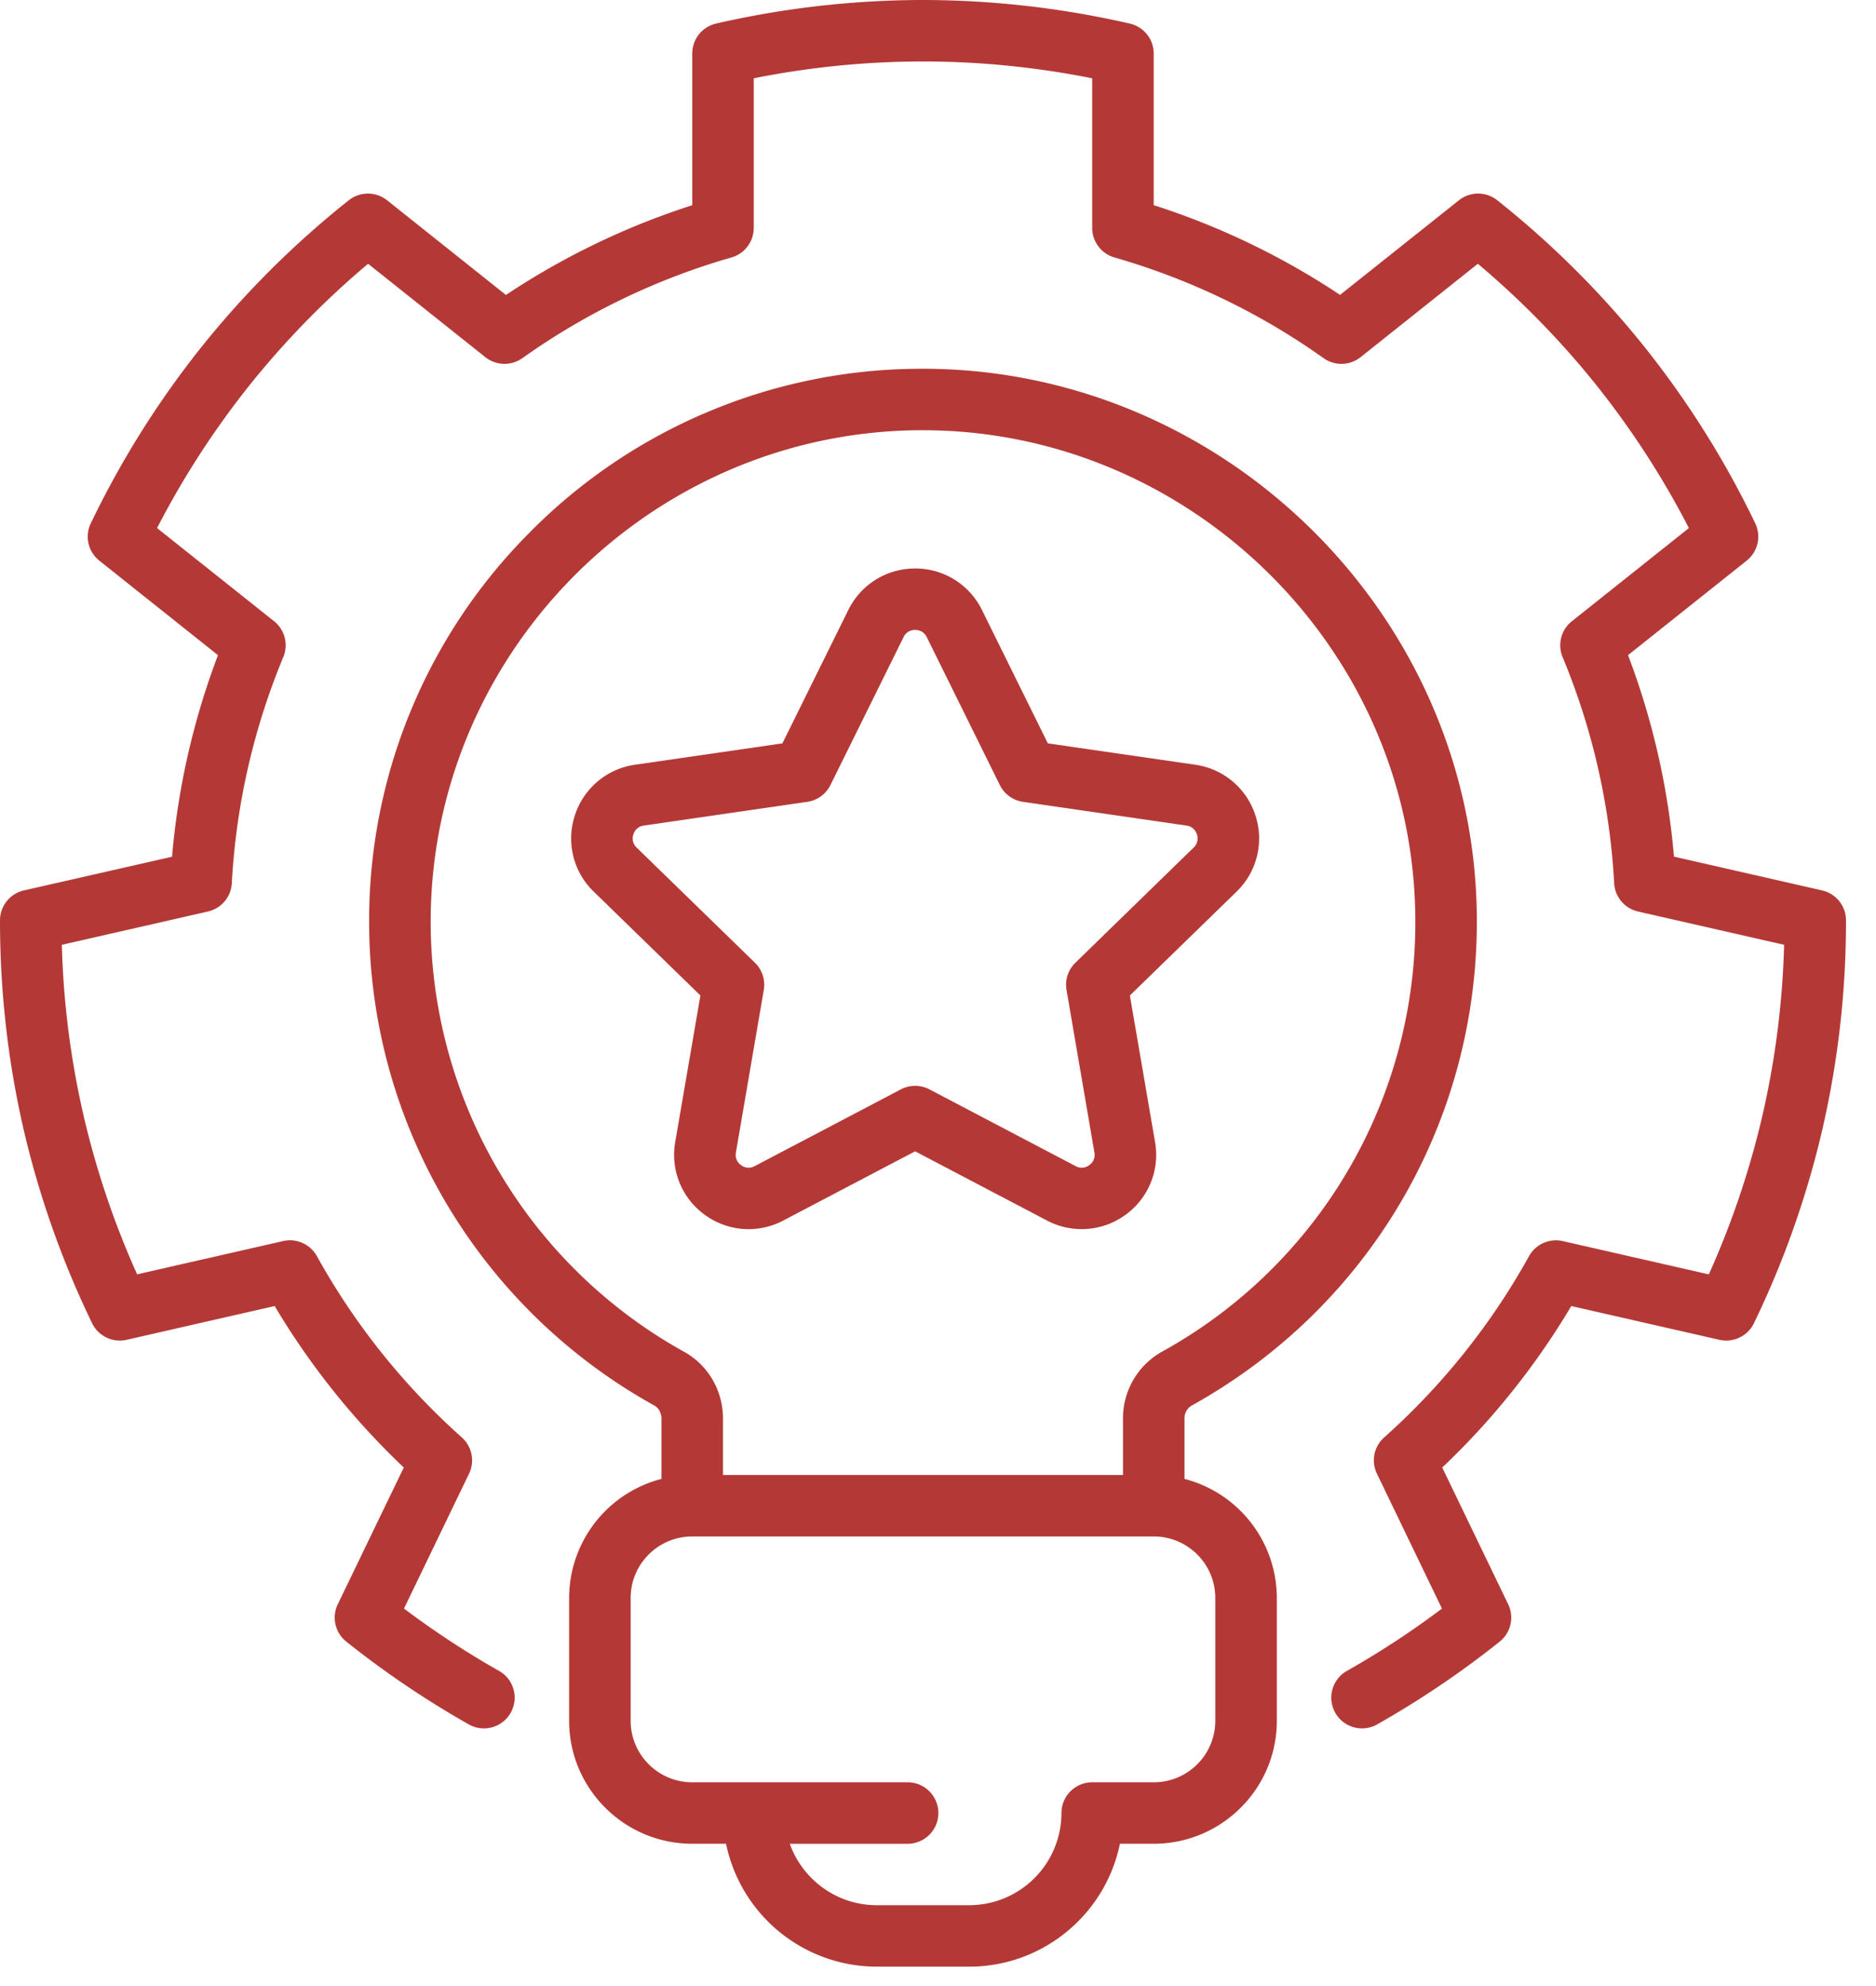
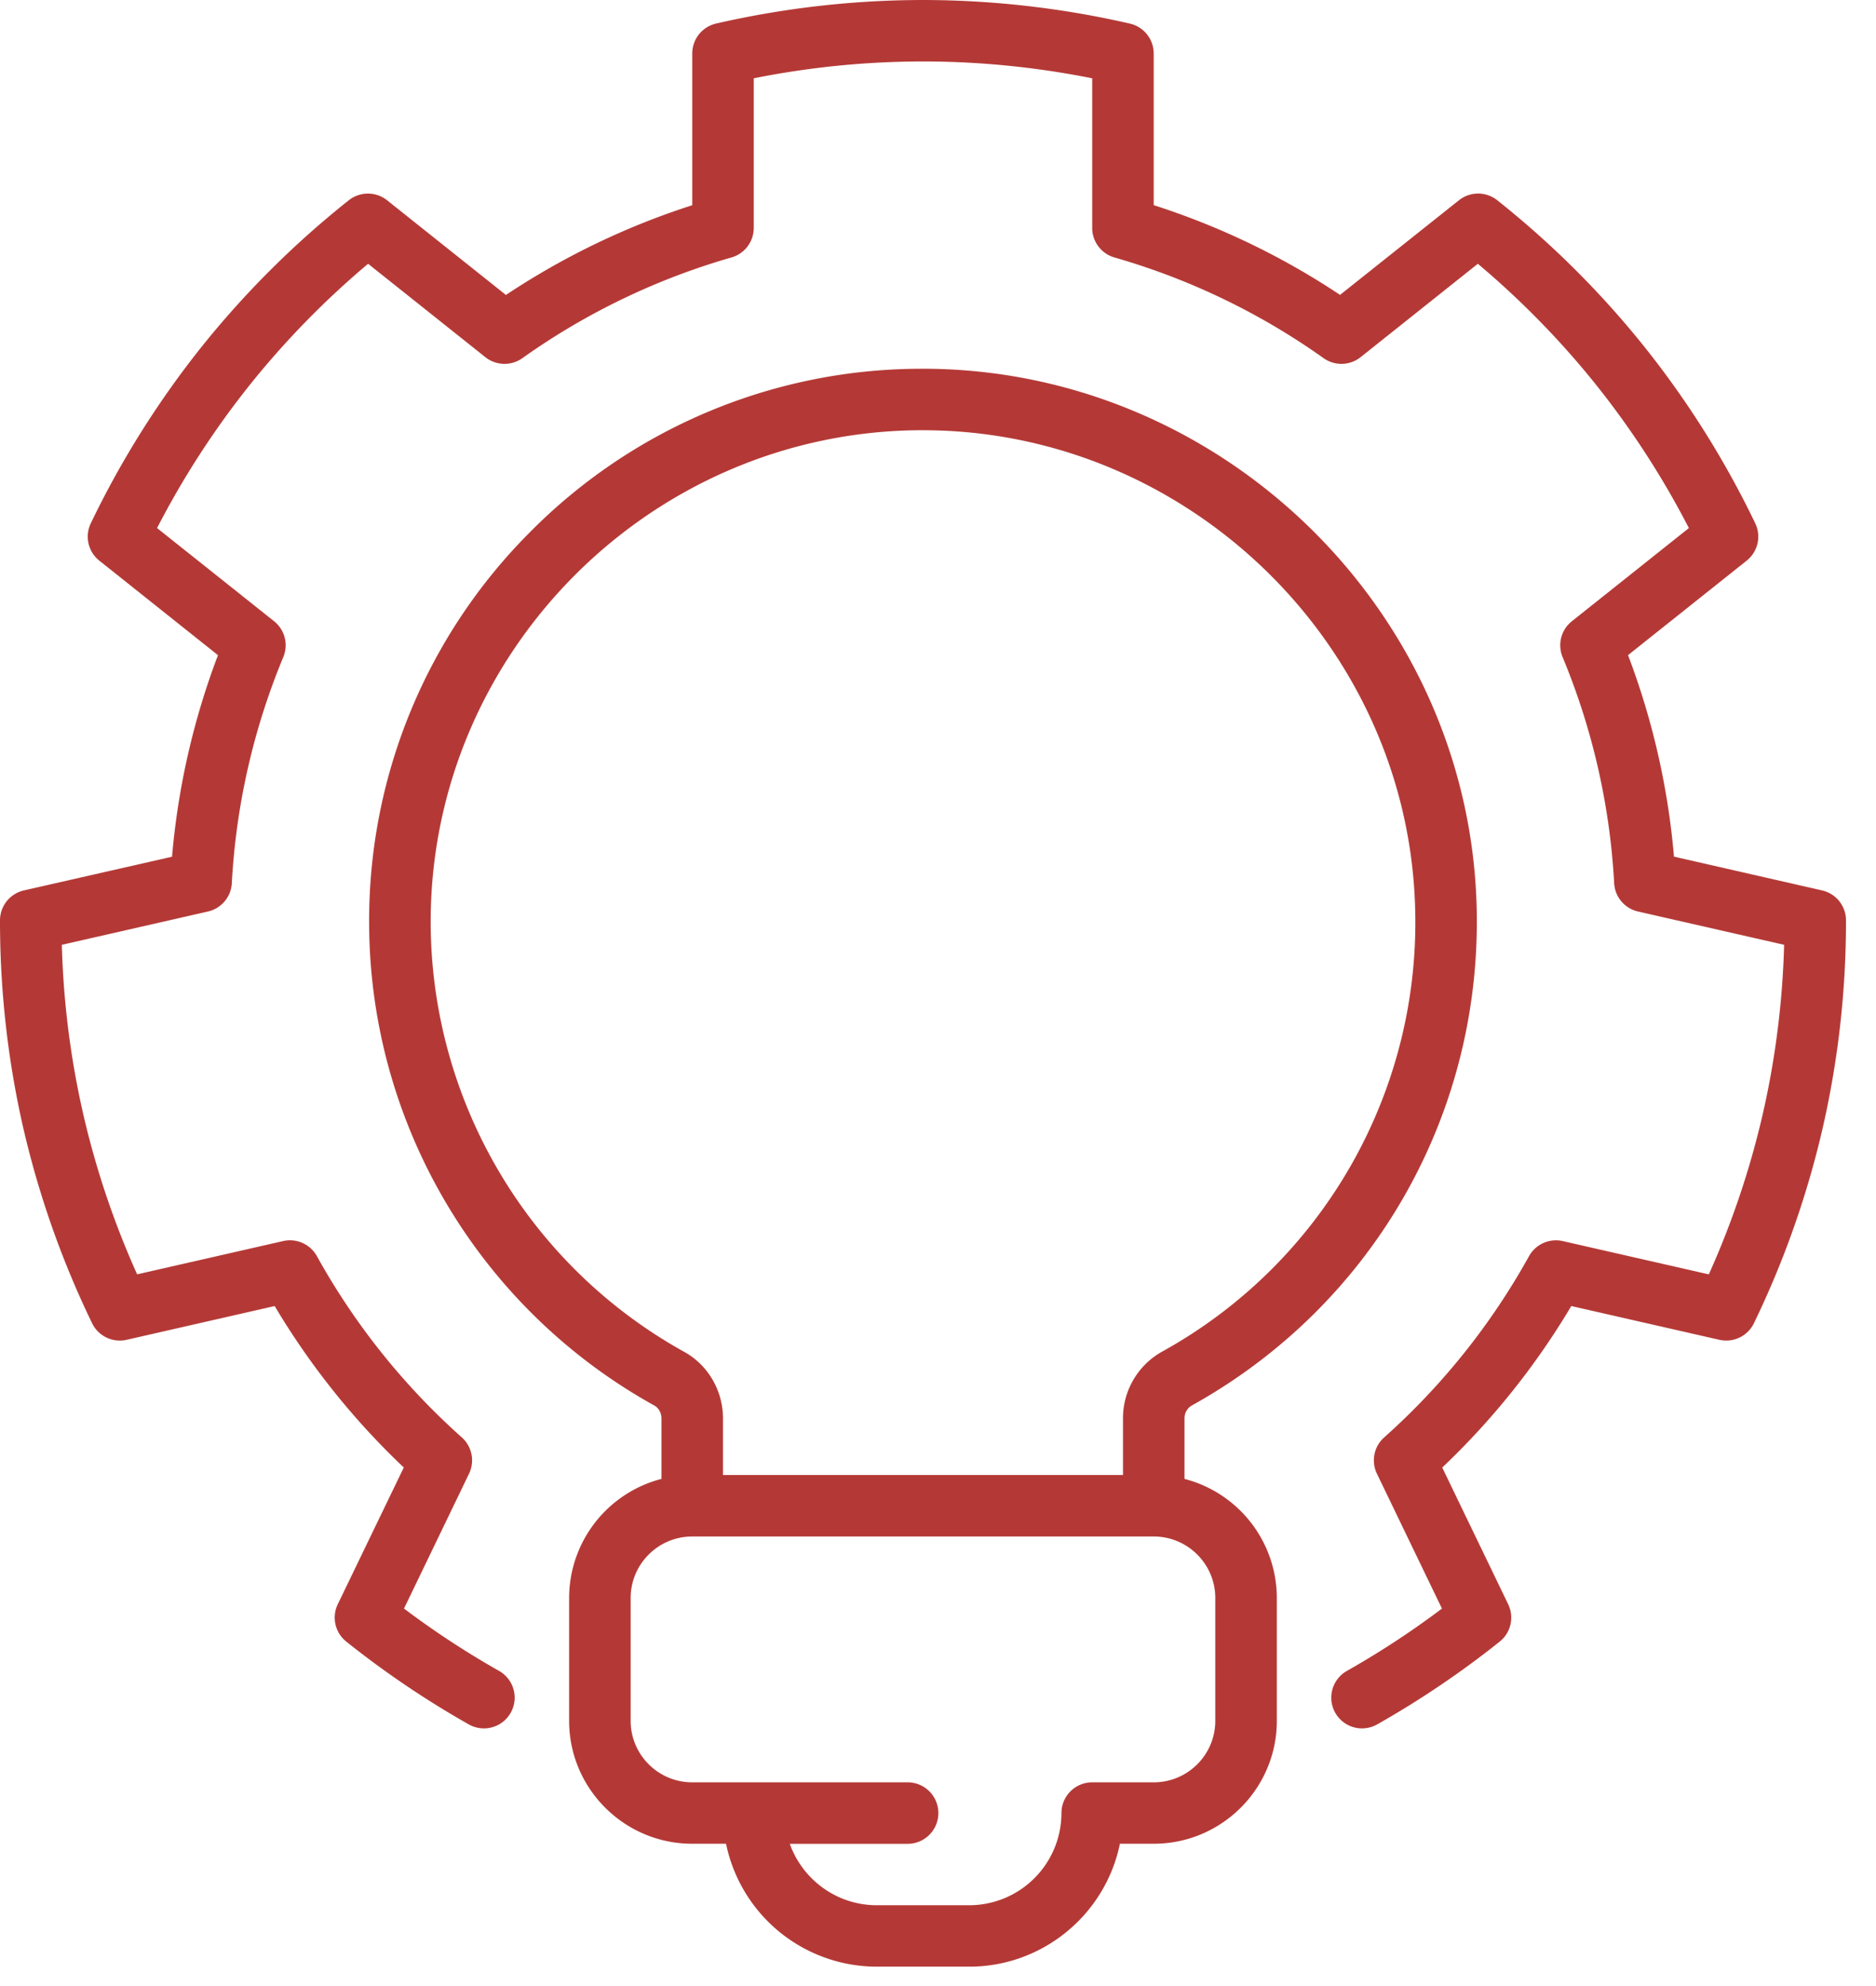
<svg xmlns="http://www.w3.org/2000/svg" width="51" height="54" fill="none">
  <path d="m42.716 35.511 4.026.918c.38.086.77-.1.94-.452a25.182 25.182 0 0 0 1.875-5.334 25.17 25.17 0 0 0 .627-5.619c0-.39-.27-.727-.65-.814l-4.026-.918a20.311 20.311 0 0 0-1.249-5.479l3.226-2.57a.835.835 0 0 0 .232-1.015 25.196 25.196 0 0 0-3.006-4.79 25.208 25.208 0 0 0-4.007-3.993.837.837 0 0 0-1.042 0L36.43 8.018a20.359 20.359 0 0 0-5.066-2.44V1.455c0-.39-.27-.727-.65-.814A25.252 25.252 0 0 0 25.093 0a25.25 25.25 0 0 0-5.624.64.836.836 0 0 0-.65.814V5.58a20.366 20.366 0 0 0-5.065 2.44l-3.23-2.574a.837.837 0 0 0-1.043 0 25.21 25.21 0 0 0-4.007 3.992 25.186 25.186 0 0 0-3.006 4.791.835.835 0 0 0 .232 1.015l3.226 2.57a20.311 20.311 0 0 0-1.249 5.48L.65 24.21a.836.836 0 0 0-.65.814c-.001 1.901.21 3.791.627 5.62a25.178 25.178 0 0 0 1.876 5.333c.17.351.56.539.94.452l4.024-.918a20.478 20.478 0 0 0 3.51 4.39L9.182 43.62a.835.835 0 0 0 .232 1.015 25.398 25.398 0 0 0 3.33 2.251.835.835 0 1 0 .824-1.454 23.671 23.671 0 0 1-2.585-1.696l1.768-3.667a.835.835 0 0 0-.196-.986 18.83 18.83 0 0 1-3.94-4.929.838.838 0 0 0-.917-.41l-3.97.905a23.445 23.445 0 0 1-1.47-4.378 23.437 23.437 0 0 1-.577-4.582l3.971-.905a.836.836 0 0 0 .65-.769 18.663 18.663 0 0 1 1.4-6.15.835.835 0 0 0-.25-.973L4.27 14.358a23.46 23.46 0 0 1 2.51-3.879 23.48 23.48 0 0 1 3.227-3.307l3.187 2.539a.837.837 0 0 0 1.006.028A18.709 18.709 0 0 1 19.886 7a.835.835 0 0 0 .605-.803V2.129a23.51 23.51 0 0 1 4.6-.458c1.534 0 3.078.154 4.601.458v4.069c0 .372.247.7.606.803a18.707 18.707 0 0 1 5.685 2.738.837.837 0 0 0 1.006-.028l3.187-2.539c1.188 1 2.271 2.11 3.227 3.307a23.468 23.468 0 0 1 2.51 3.879l-3.182 2.534a.835.835 0 0 0-.251.974 18.659 18.659 0 0 1 1.402 6.15c.02.371.285.685.649.768l3.971.905a23.448 23.448 0 0 1-.576 4.582 23.44 23.44 0 0 1-1.471 4.379l-3.97-.905a.837.837 0 0 0-.918.41 18.833 18.833 0 0 1-3.939 4.929.835.835 0 0 0-.196.985l1.768 3.668a23.646 23.646 0 0 1-2.585 1.695.835.835 0 1 0 .824 1.454 25.429 25.429 0 0 0 3.33-2.25.835.835 0 0 0 .232-1.016l-1.793-3.718a20.486 20.486 0 0 0 3.508-4.39z" fill="#B43936" />
-   <path d="M32.4 38.215c4.968-2.76 7.933-8 7.74-13.676-.276-8.036-7.011-14.513-15.052-14.513l-.164.001a14.97 14.97 0 0 0-10.534 4.46 14.939 14.939 0 0 0-4.355 10.579c0 5.457 2.97 10.496 7.753 13.15.12.067.194.202.194.353v1.642a3.349 3.349 0 0 0-2.51 3.236v3.342c0 1.843 1.501 3.342 3.346 3.342h.92a4.188 4.188 0 0 0 4.1 3.342h2.509c2.02 0 3.71-1.437 4.098-3.342h.92c1.845 0 3.346-1.499 3.346-3.342v-3.342a3.349 3.349 0 0 0-2.51-3.236v-1.642a.4.4 0 0 1 .199-.354zm-20.692-13.15c0-7.29 5.937-13.287 13.234-13.367h.146c7.147 0 13.135 5.756 13.38 12.899a13.33 13.33 0 0 1-6.882 12.157 2.072 2.072 0 0 0-1.057 1.815v1.536H19.655v-1.536c0-.757-.404-1.452-1.055-1.813a13.384 13.384 0 0 1-6.892-11.69zm21.33 18.382v3.342c0 .922-.75 1.671-1.673 1.671h-1.672a.836.836 0 0 0-.837.836 2.51 2.51 0 0 1-2.51 2.506h-2.509c-1.09 0-2.02-.698-2.366-1.67h3.203a.836.836 0 1 0 0-1.672h-5.856c-.922 0-1.673-.75-1.673-1.67v-3.343c0-.921.75-1.671 1.673-1.671h12.547c.923 0 1.673.75 1.673 1.671z" fill="#B43936" />
-   <path d="M19.162 33.032a2.014 2.014 0 0 0 2.132.154l3.584-1.882 3.585 1.882a2.02 2.02 0 0 0 2.133-.154 2.01 2.01 0 0 0 .805-1.979l-.685-3.986 2.9-2.823a2.009 2.009 0 0 0 .513-2.074 2.012 2.012 0 0 0-1.635-1.377l-4.008-.581-1.791-3.627a2.013 2.013 0 0 0-1.817-1.128c-.776 0-1.472.432-1.816 1.128l-1.792 3.627-4.007.581a2.012 2.012 0 0 0-1.635 1.377 2.009 2.009 0 0 0 .513 2.074l2.9 2.823-.685 3.986a2.01 2.01 0 0 0 .806 1.979zm-1.853-9.985a.337.337 0 0 1-.09-.36.338.338 0 0 1 .285-.24l4.442-.645a.837.837 0 0 0 .63-.457l1.987-4.02a.338.338 0 0 1 .316-.197c.081 0 .231.026.316.196l1.986 4.021a.836.836 0 0 0 .63.457l4.442.645c.189.028.26.162.285.24a.338.338 0 0 1-.09.36l-3.214 3.13a.835.835 0 0 0-.24.74l.758 4.419a.338.338 0 0 1-.14.344.339.339 0 0 1-.37.027l-3.974-2.087a.836.836 0 0 0-.779 0l-3.973 2.087a.339.339 0 0 1-.37-.027.338.338 0 0 1-.14-.344l.758-4.42a.835.835 0 0 0-.24-.739l-3.215-3.13z" fill="#B43936" />
+   <path d="M32.4 38.215c4.968-2.76 7.933-8 7.74-13.676-.276-8.036-7.011-14.513-15.052-14.513l-.164.001a14.97 14.97 0 0 0-10.534 4.46 14.939 14.939 0 0 0-4.355 10.579c0 5.457 2.97 10.496 7.753 13.15.12.067.194.202.194.353v1.642a3.349 3.349 0 0 0-2.51 3.236v3.342c0 1.843 1.501 3.342 3.346 3.342h.92a4.188 4.188 0 0 0 4.1 3.342h2.509c2.02 0 3.71-1.437 4.098-3.342h.92c1.845 0 3.346-1.499 3.346-3.342v-3.342a3.349 3.349 0 0 0-2.51-3.236v-1.642a.4.4 0 0 1 .199-.354zm-20.692-13.15c0-7.29 5.937-13.287 13.234-13.367h.146c7.147 0 13.135 5.756 13.38 12.899a13.33 13.33 0 0 1-6.882 12.157 2.072 2.072 0 0 0-1.057 1.815v1.536H19.655v-1.536c0-.757-.404-1.452-1.055-1.813a13.384 13.384 0 0 1-6.892-11.69m21.33 18.382v3.342c0 .922-.75 1.671-1.673 1.671h-1.672a.836.836 0 0 0-.837.836 2.51 2.51 0 0 1-2.51 2.506h-2.509c-1.09 0-2.02-.698-2.366-1.67h3.203a.836.836 0 1 0 0-1.672h-5.856c-.922 0-1.673-.75-1.673-1.67v-3.343c0-.921.75-1.671 1.673-1.671h12.547c.923 0 1.673.75 1.673 1.671z" fill="#B43936" />
</svg>